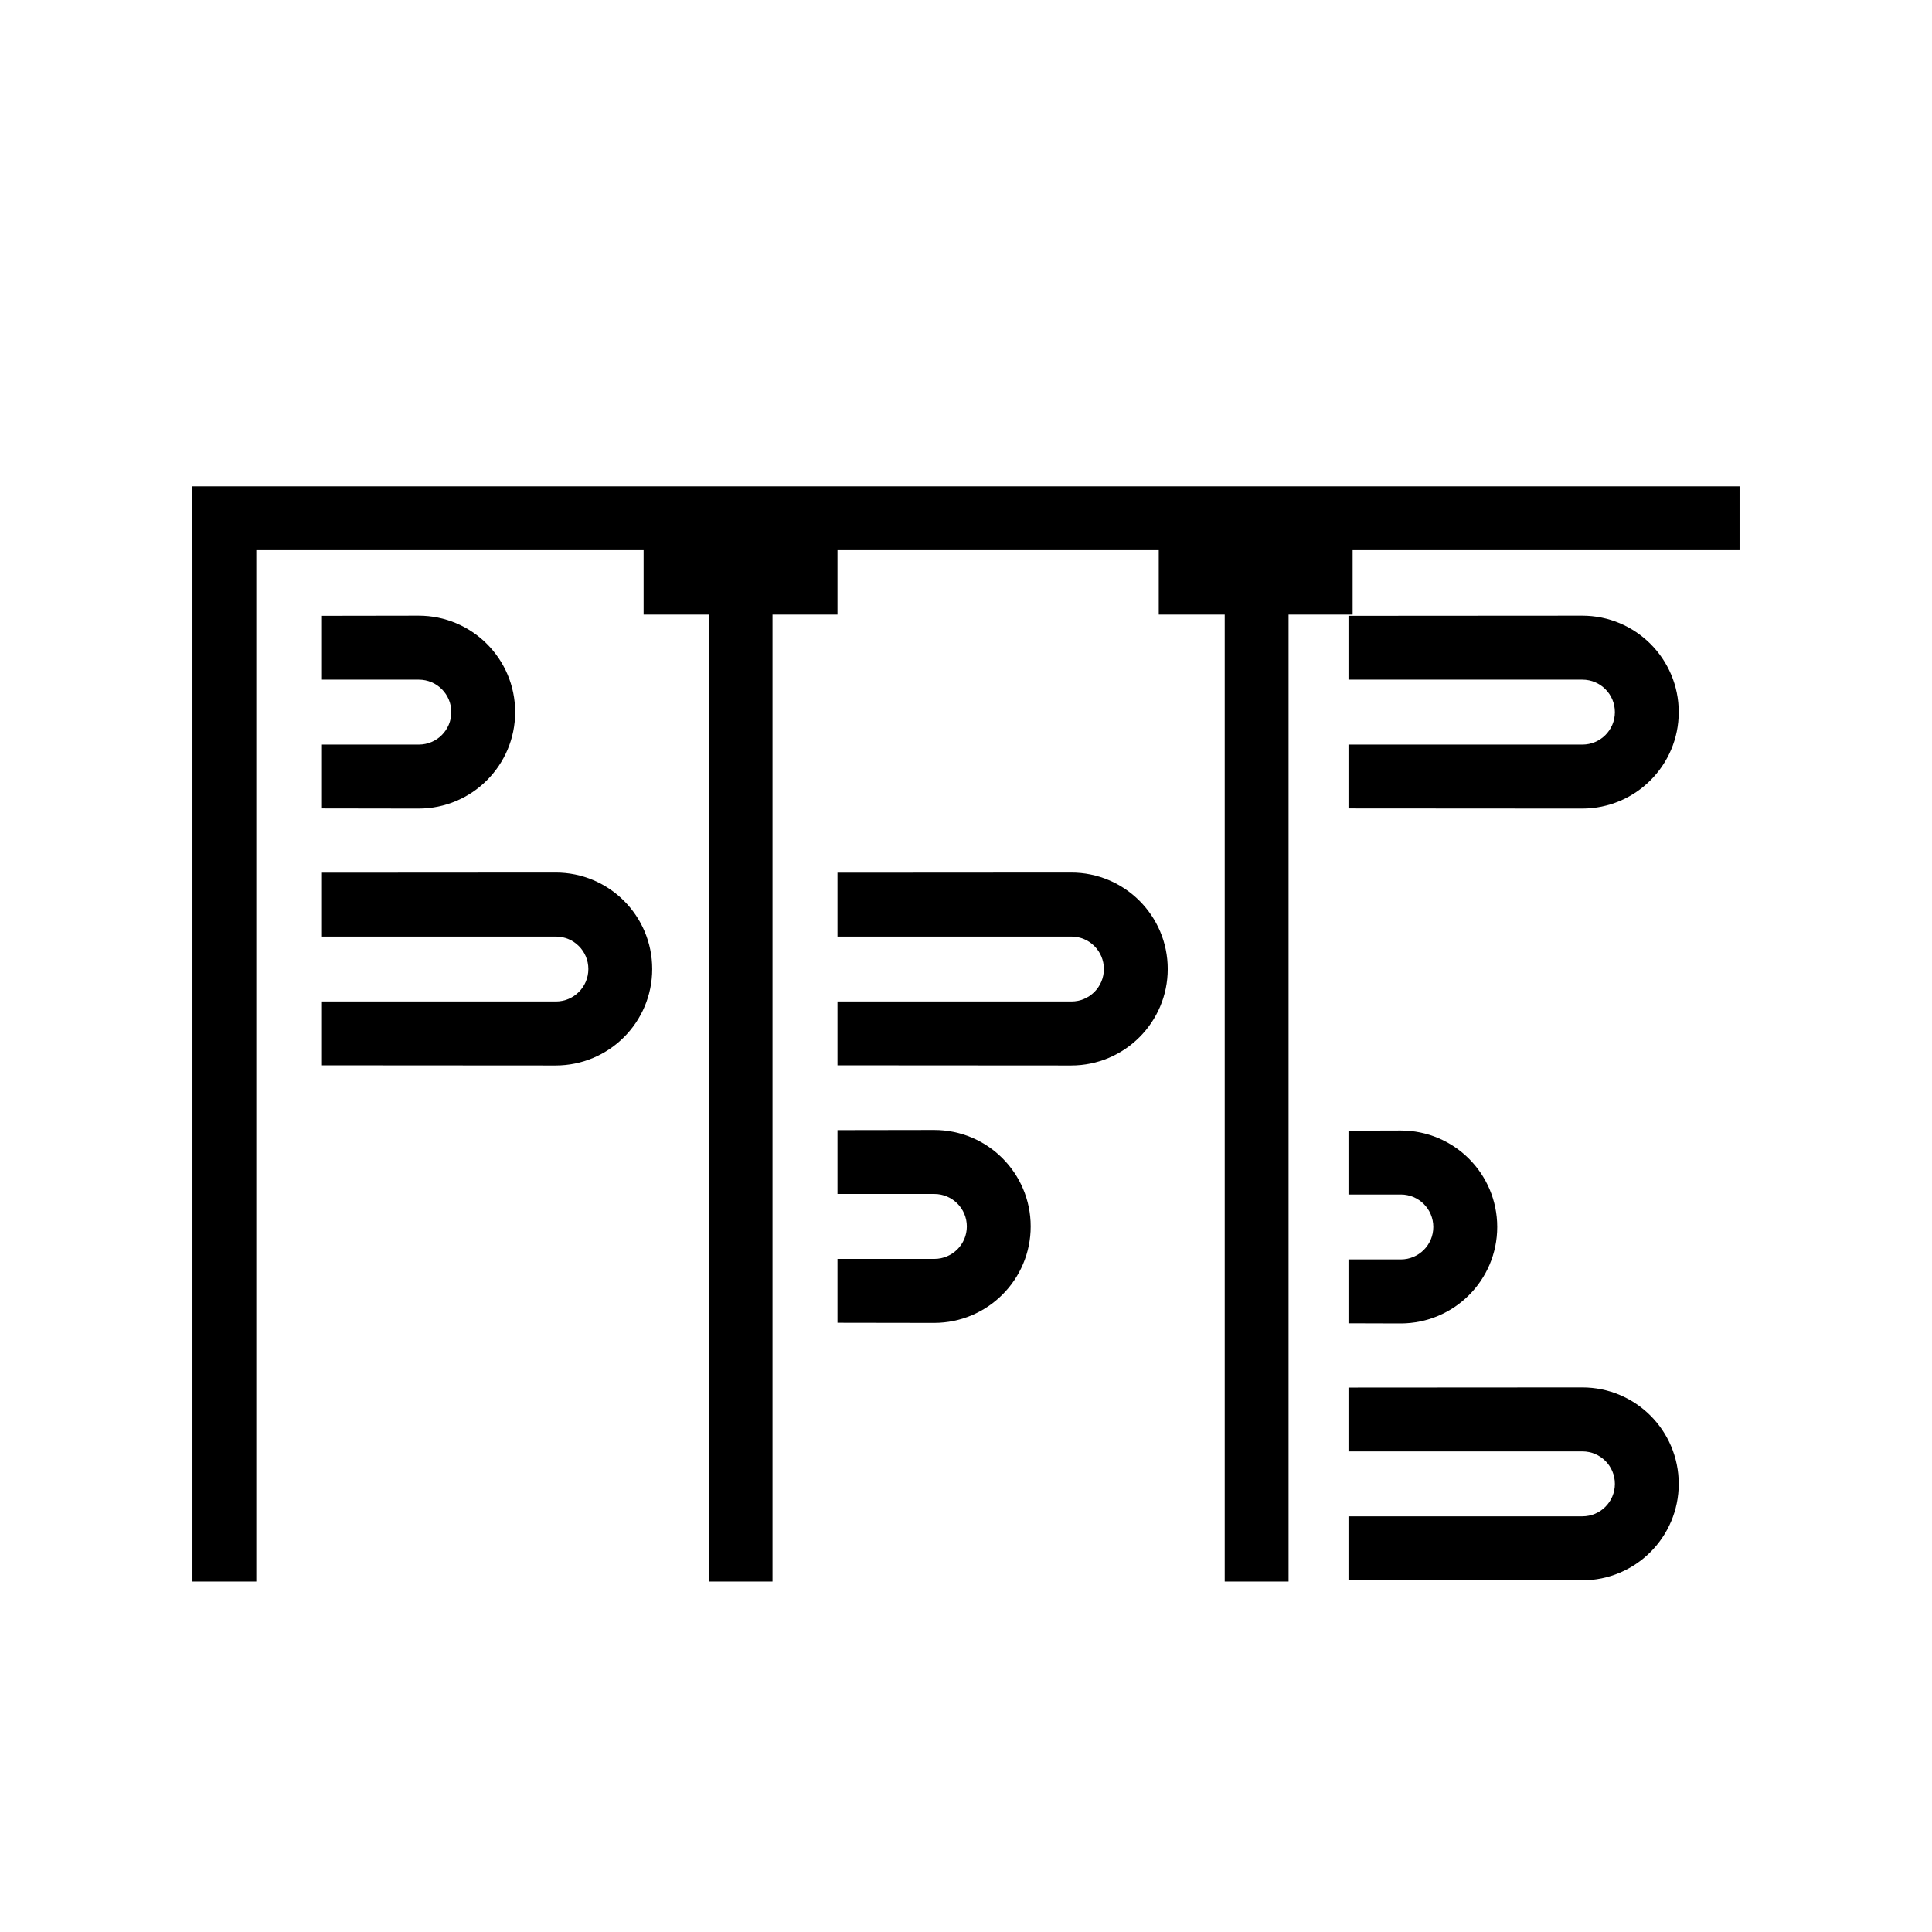
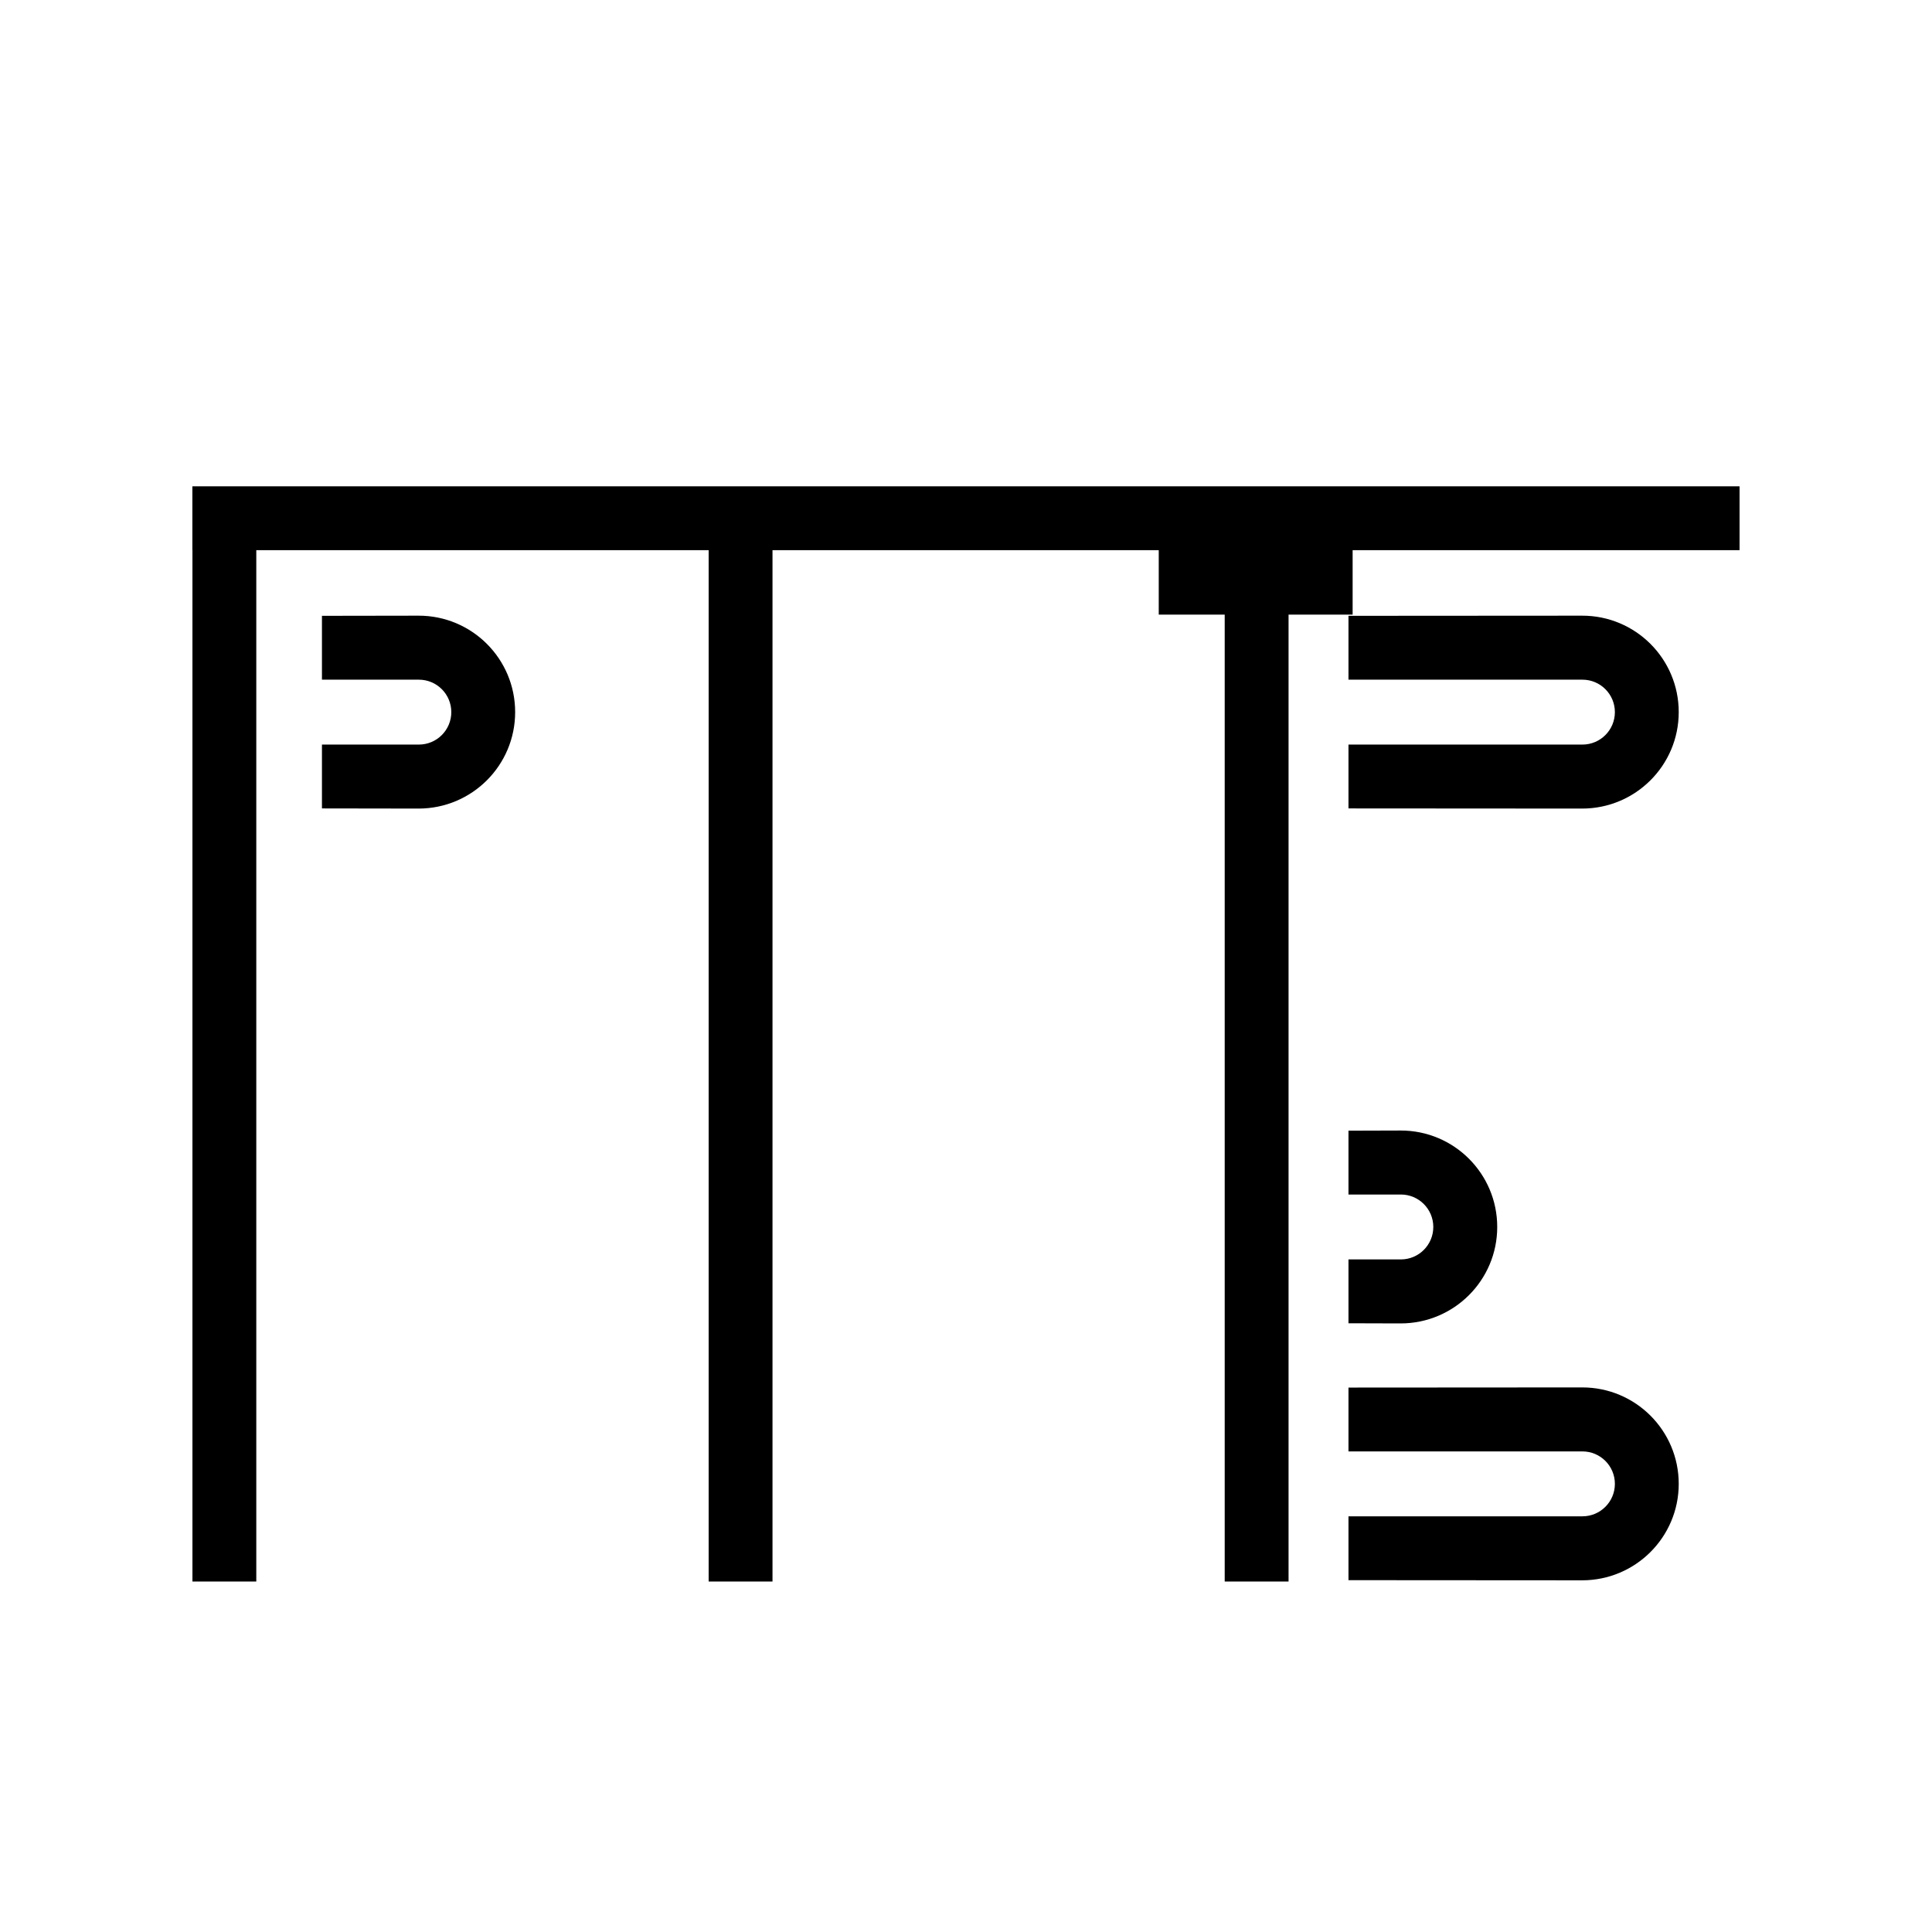
<svg xmlns="http://www.w3.org/2000/svg" viewBox="0 0 256 256">
  <defs>
    <style>.h,.i{fill:#000;}.j{fill:#b39c4d;}.k{fill:#464f57;}.l{letter-spacing:-.04em;}.i{font-family:Neptune-Light, Neptune;font-size:37px;}</style>
  </defs>
  <g id="e">
    <g>
      <path class="h" d="M42.66,81.6v8.46h12.84c2.38,0,4.3,1.93,4.3,4.3h0c0,2.38-1.93,4.3-4.3,4.3h-12.84v8.46l12.8,.02c7.07,0,12.8-5.72,12.8-12.78h0c0-7.07-5.73-12.79-12.8-12.78l-12.8,.02Z" />
-       <path class="h" d="M42.66,115.64v8.46h31c2.38,0,4.3,1.93,4.3,4.3h0c0,2.38-1.93,4.3-4.3,4.3h-31v8.46l30.96,.02c7.07,0,12.8-5.72,12.8-12.78h0c0-7.07-5.73-12.79-12.8-12.78l-30.96,.02Z" />
      <path class="h" d="M178.68,149.82v8.46h6.94c2.38,0,4.3,1.93,4.3,4.3h0c0,2.38-1.93,4.3-4.3,4.3h-6.94v8.46l6.91,.02c7.07,0,12.8-5.72,12.8-12.78h0c0-7.07-5.73-12.79-12.8-12.78l-6.91,.02Z" />
      <path class="h" d="M178.68,183.86v8.46h31c2.38,0,4.3,1.93,4.3,4.3h0c0,2.38-1.93,4.3-4.3,4.3h-31v8.46l30.96,.02c7.07,0,12.8-5.72,12.8-12.78h0c0-7.07-5.73-12.79-12.8-12.78l-30.96,.02Z" />
      <path class="h" d="M178.68,81.6v8.46h31c2.38,0,4.3,1.93,4.3,4.3h0c0,2.38-1.93,4.3-4.3,4.3h-31v8.46l30.96,.02c7.07,0,12.8-5.72,12.8-12.78h0c0-7.07-5.73-12.79-12.8-12.78l-30.96,.02Z" />
-       <path class="h" d="M110.97,149.75v8.46h12.84c2.38,0,4.3,1.93,4.3,4.3h0c0,2.38-1.93,4.3-4.3,4.3h-12.84v8.46l12.8,.02c7.07,0,12.8-5.72,12.8-12.78h0c0-7.07-5.73-12.79-12.8-12.78l-12.8,.02Z" />
-       <path class="h" d="M110.97,115.64v8.46h31c2.38,0,4.3,1.93,4.3,4.3h0c0,2.38-1.93,4.3-4.3,4.3h-31v8.46l30.96,.02c7.07,0,12.8-5.72,12.8-12.78h0c0-7.07-5.73-12.79-12.8-12.78l-30.96,.02Z" />
-       <rect class="h" x="85.28" y="70.22" width="25.69" height="11.22" />
      <rect class="h" x="153.54" y="70.22" width="25.69" height="11.22" />
      <rect class="h" x="25.49" y="64.44" width="205.01" height="8.46" />
      <rect class="h" x="-40.74" y="134.86" width="140.93" height="8.46" transform="translate(168.82 109.37) rotate(90)" />
      <rect class="h" x="27.66" y="134.86" width="140.93" height="8.46" transform="translate(237.22 40.97) rotate(90)" />
      <rect class="h" x="96.04" y="134.86" width="140.93" height="8.46" transform="translate(305.6 -27.41) rotate(90)" />
    </g>
  </g>
</svg>